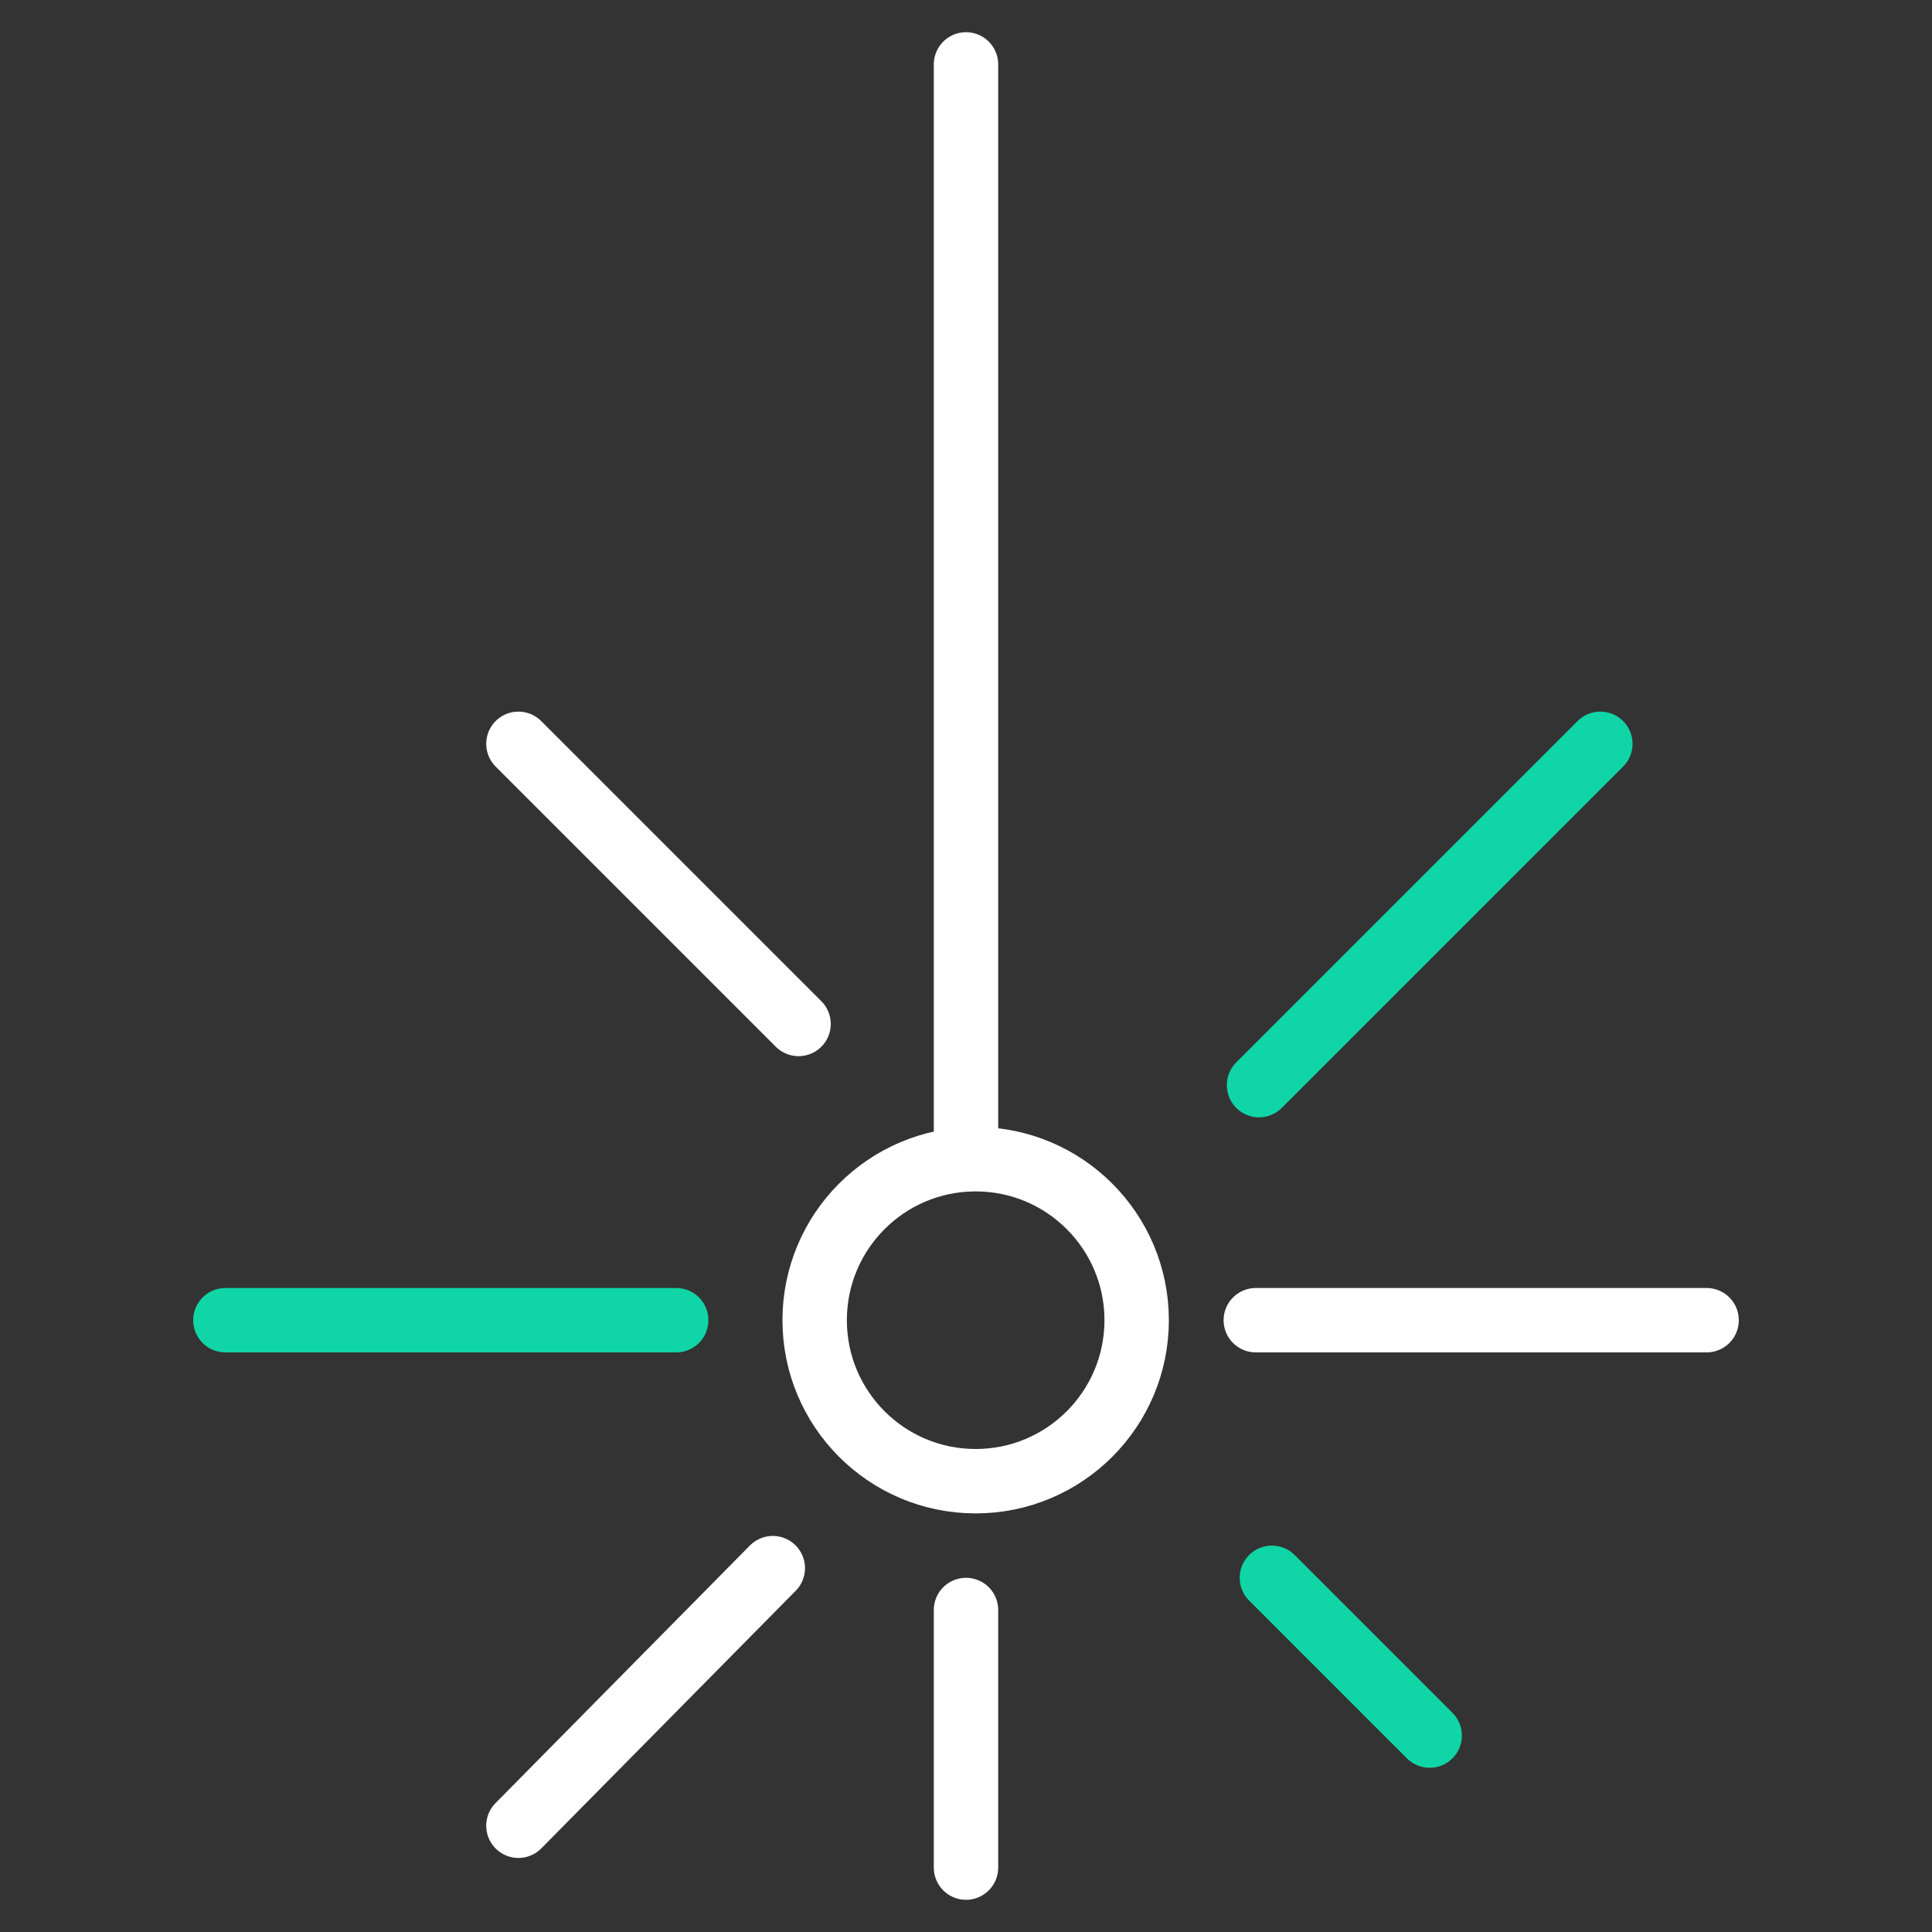
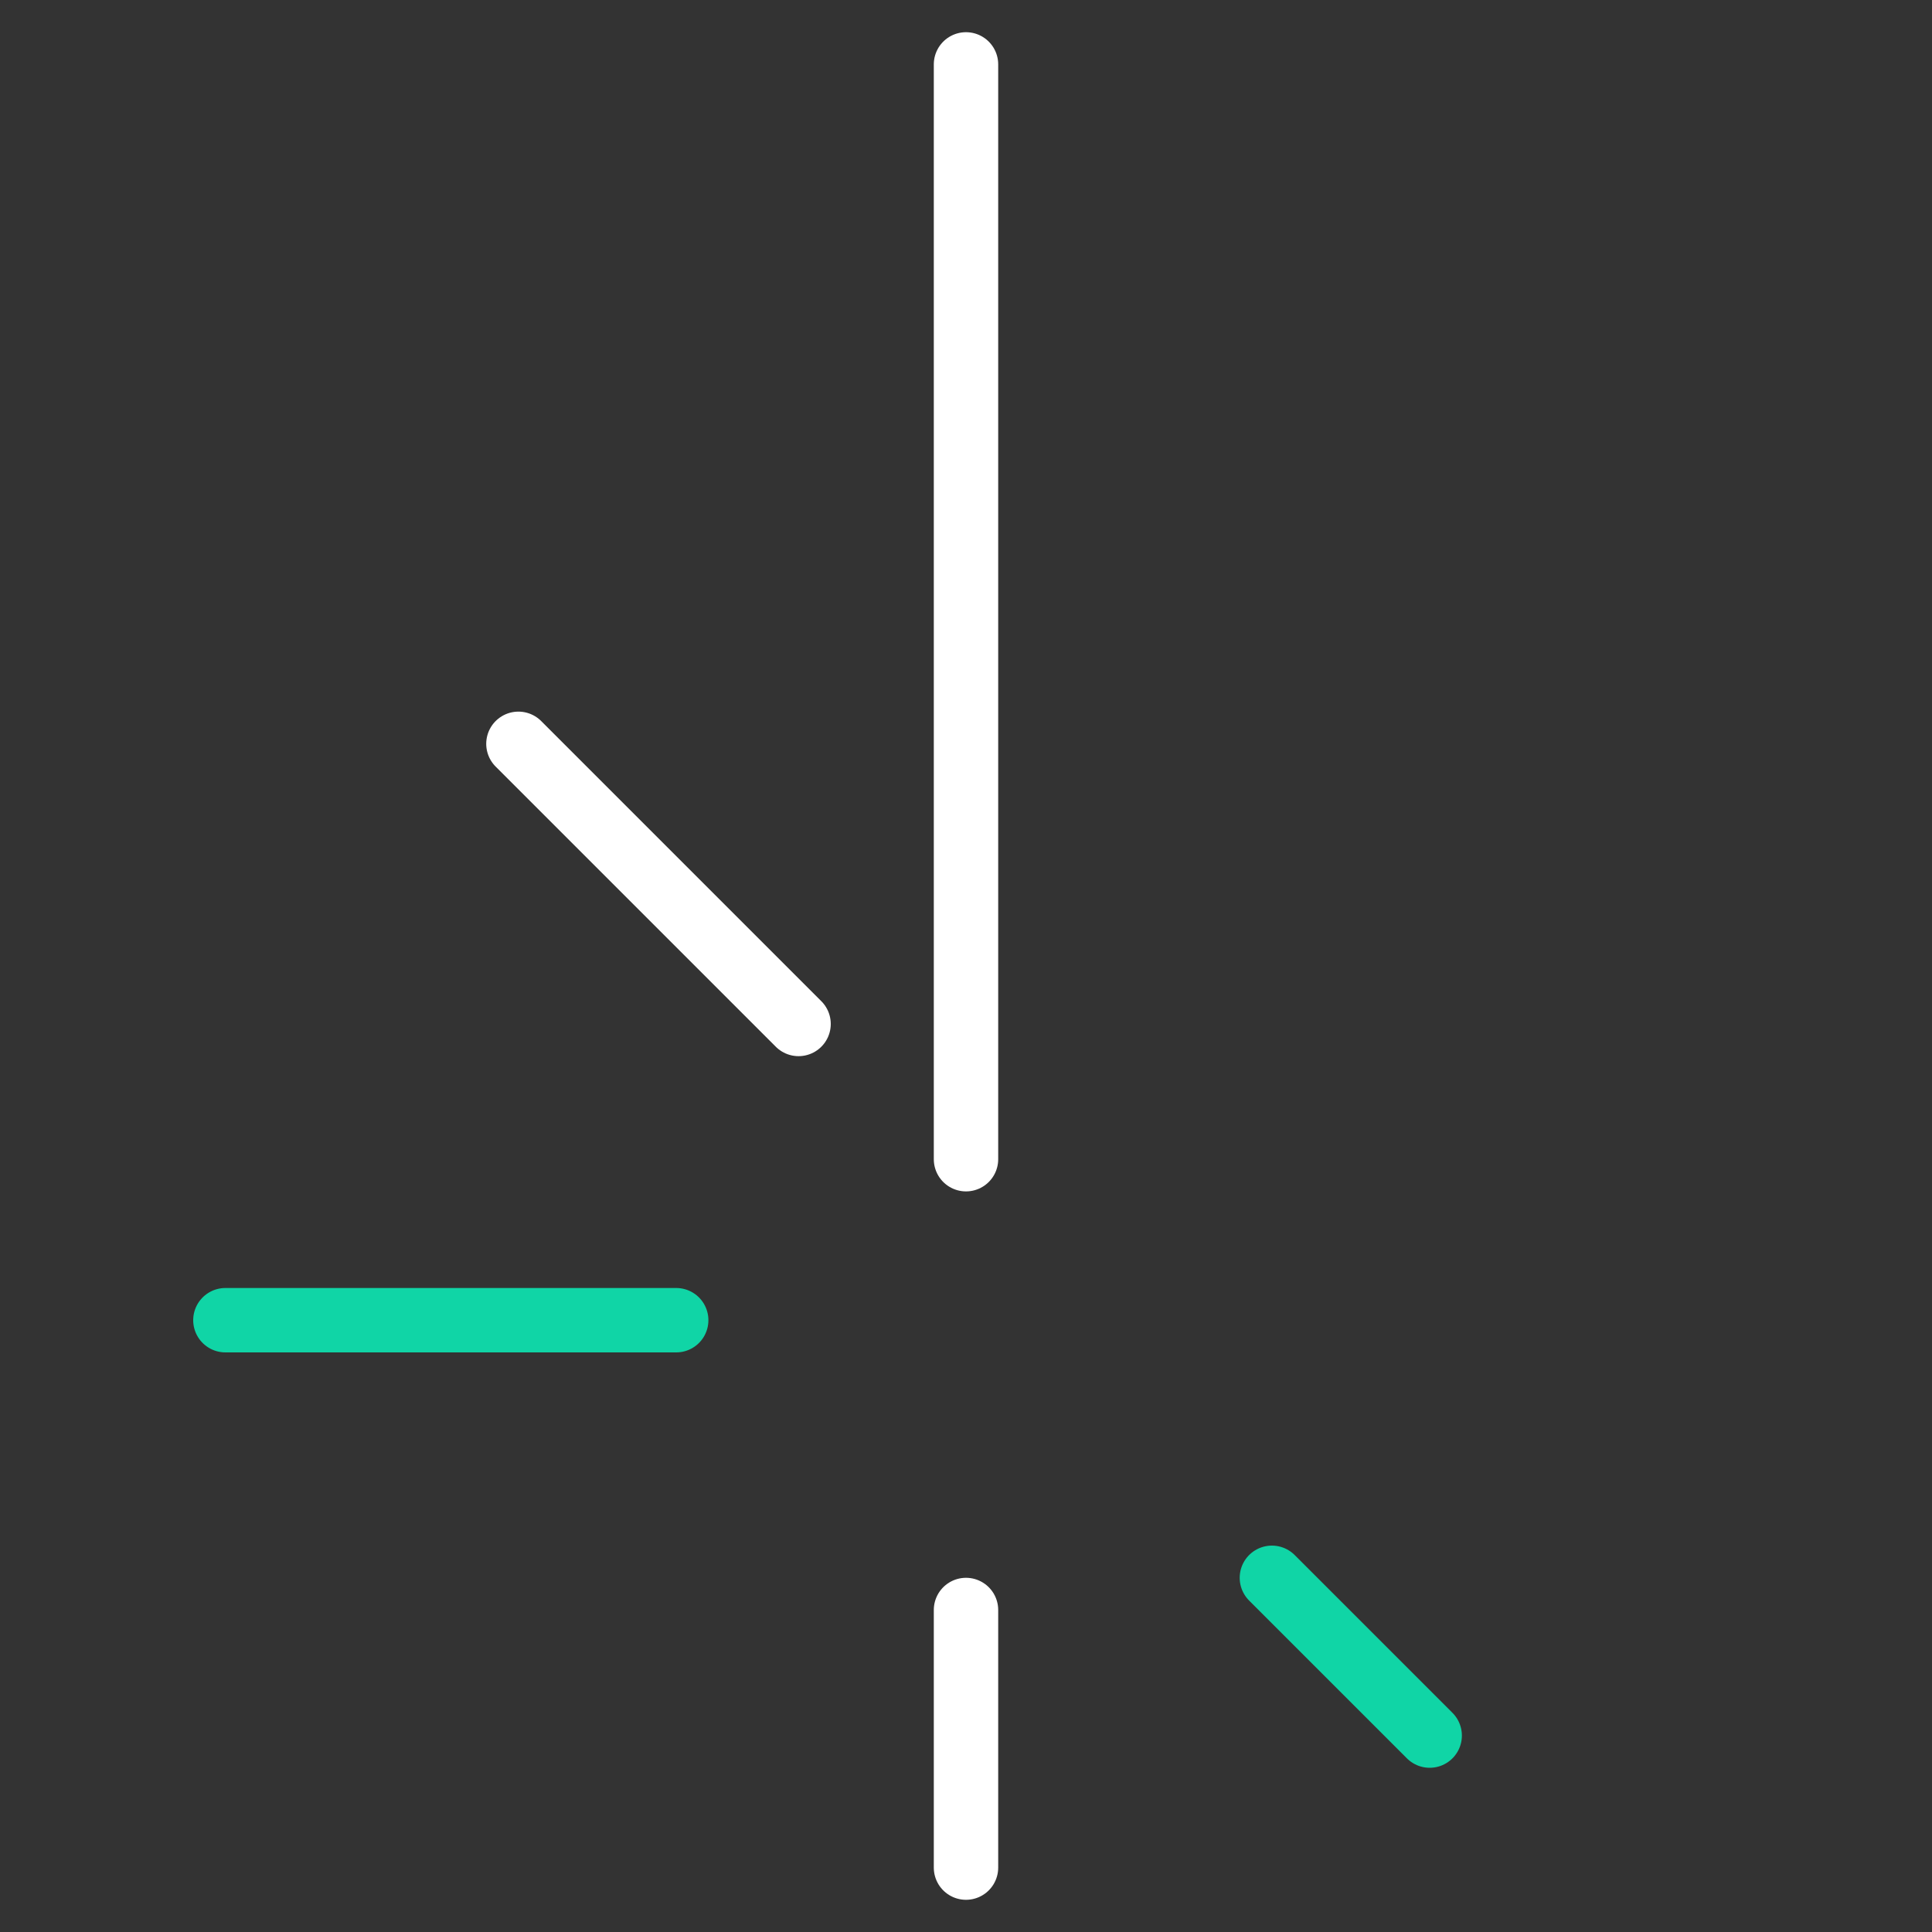
<svg xmlns="http://www.w3.org/2000/svg" version="1.1" id="Layer_4" x="0px" y="0px" viewBox="0 0 60 60" style="enable-background:new 0 0 60 60;" xml:space="preserve">
  <rect x="0" y="0" width="60" height="60" fill="#333333" stroke="none" />
  <style type="text/css">
	.st0{fill:none;stroke:#FFFFFF;stroke-width:2;stroke-linecap:round;stroke-linejoin:round;}
	.st1{fill:none;stroke:#10D5A6;stroke-width:2;stroke-linecap:round;stroke-linejoin:round;}
</style>
-   <circle class="st0" cx="30.3" cy="41" r="5" />
  <line class="st0" x1="30" y1="2" x2="30" y2="36" />
  <line class="st0" x1="30" y1="50" x2="30" y2="58" />
-   <line class="st0" x1="39" y1="41" x2="53" y2="41" />
  <line class="st1" x1="7" y1="41" x2="21" y2="41" />
  <line class="st0" x1="16.1" y1="23.1" x2="24.8" y2="31.8" />
  <line class="st1" x1="39.5" y1="49" x2="44.4" y2="53.9" />
-   <line class="st1" x1="39.1" y1="33.7" x2="49.7" y2="23.1" />
-   <line class="st0" x1="16.1" y1="56.7" x2="24" y2="48.7" />
</svg>